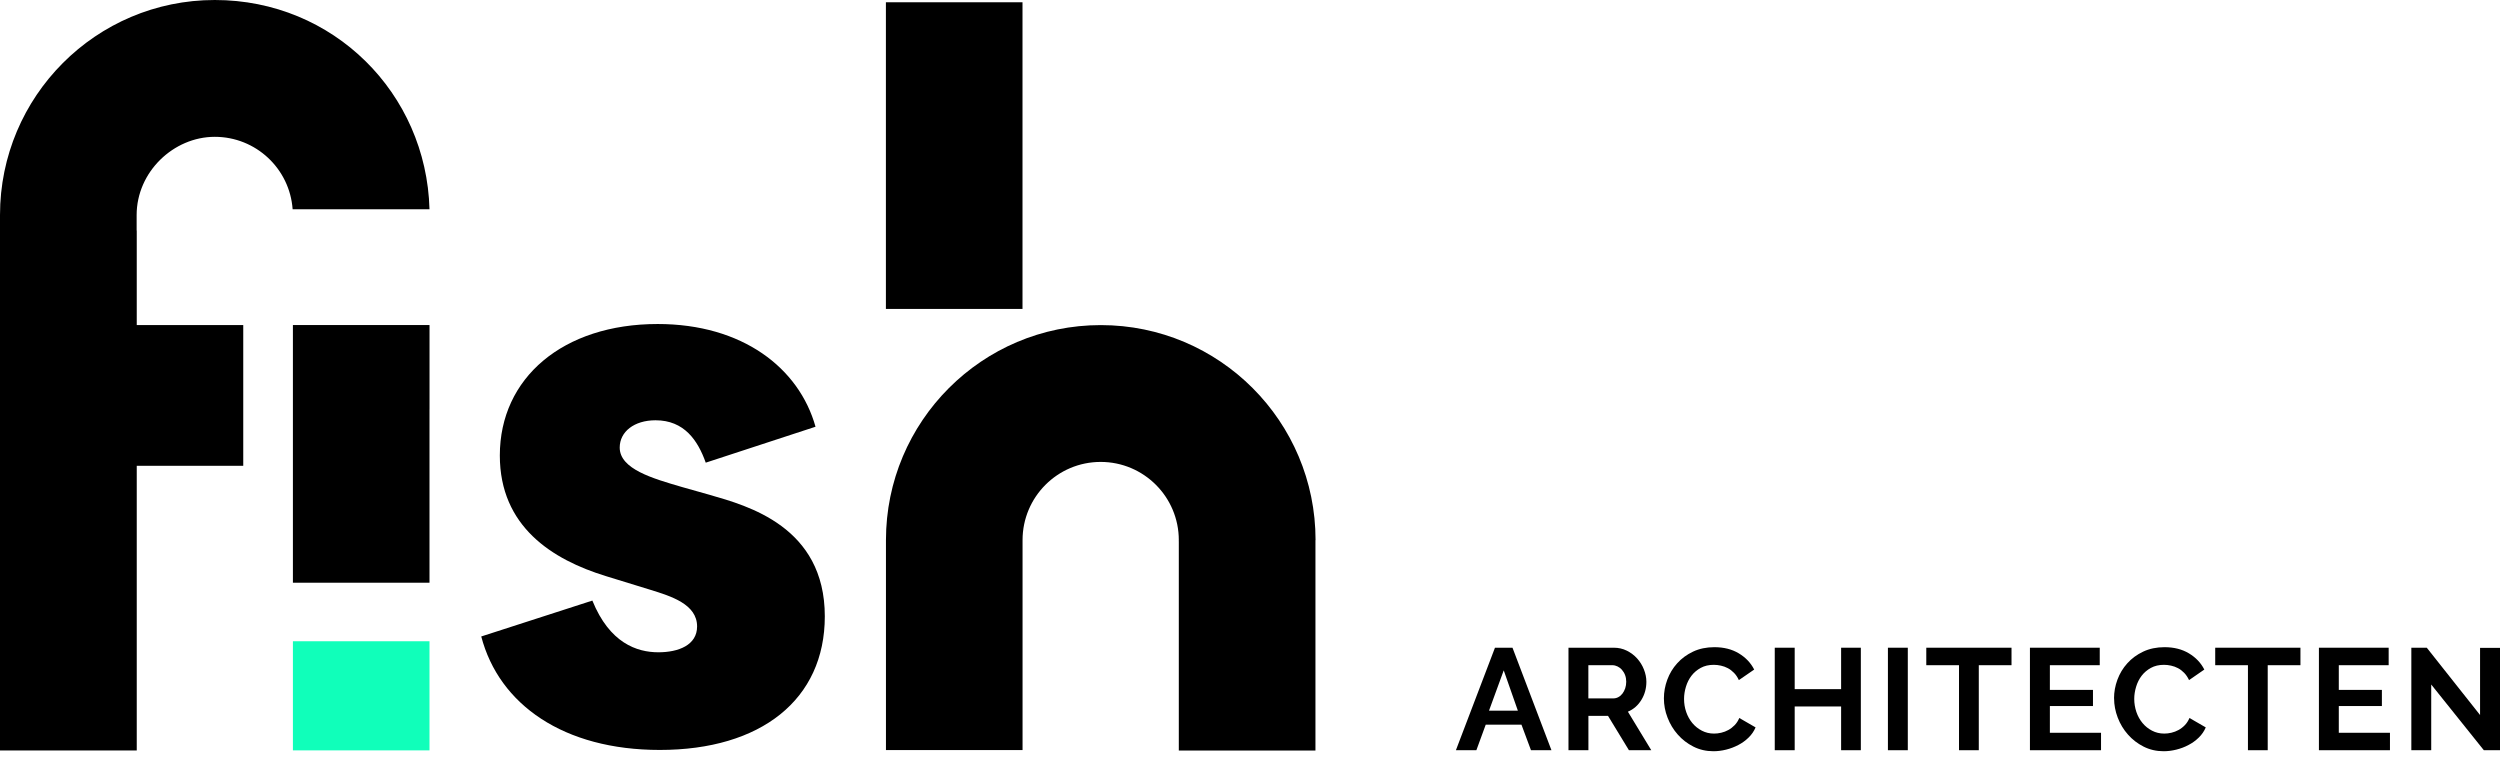
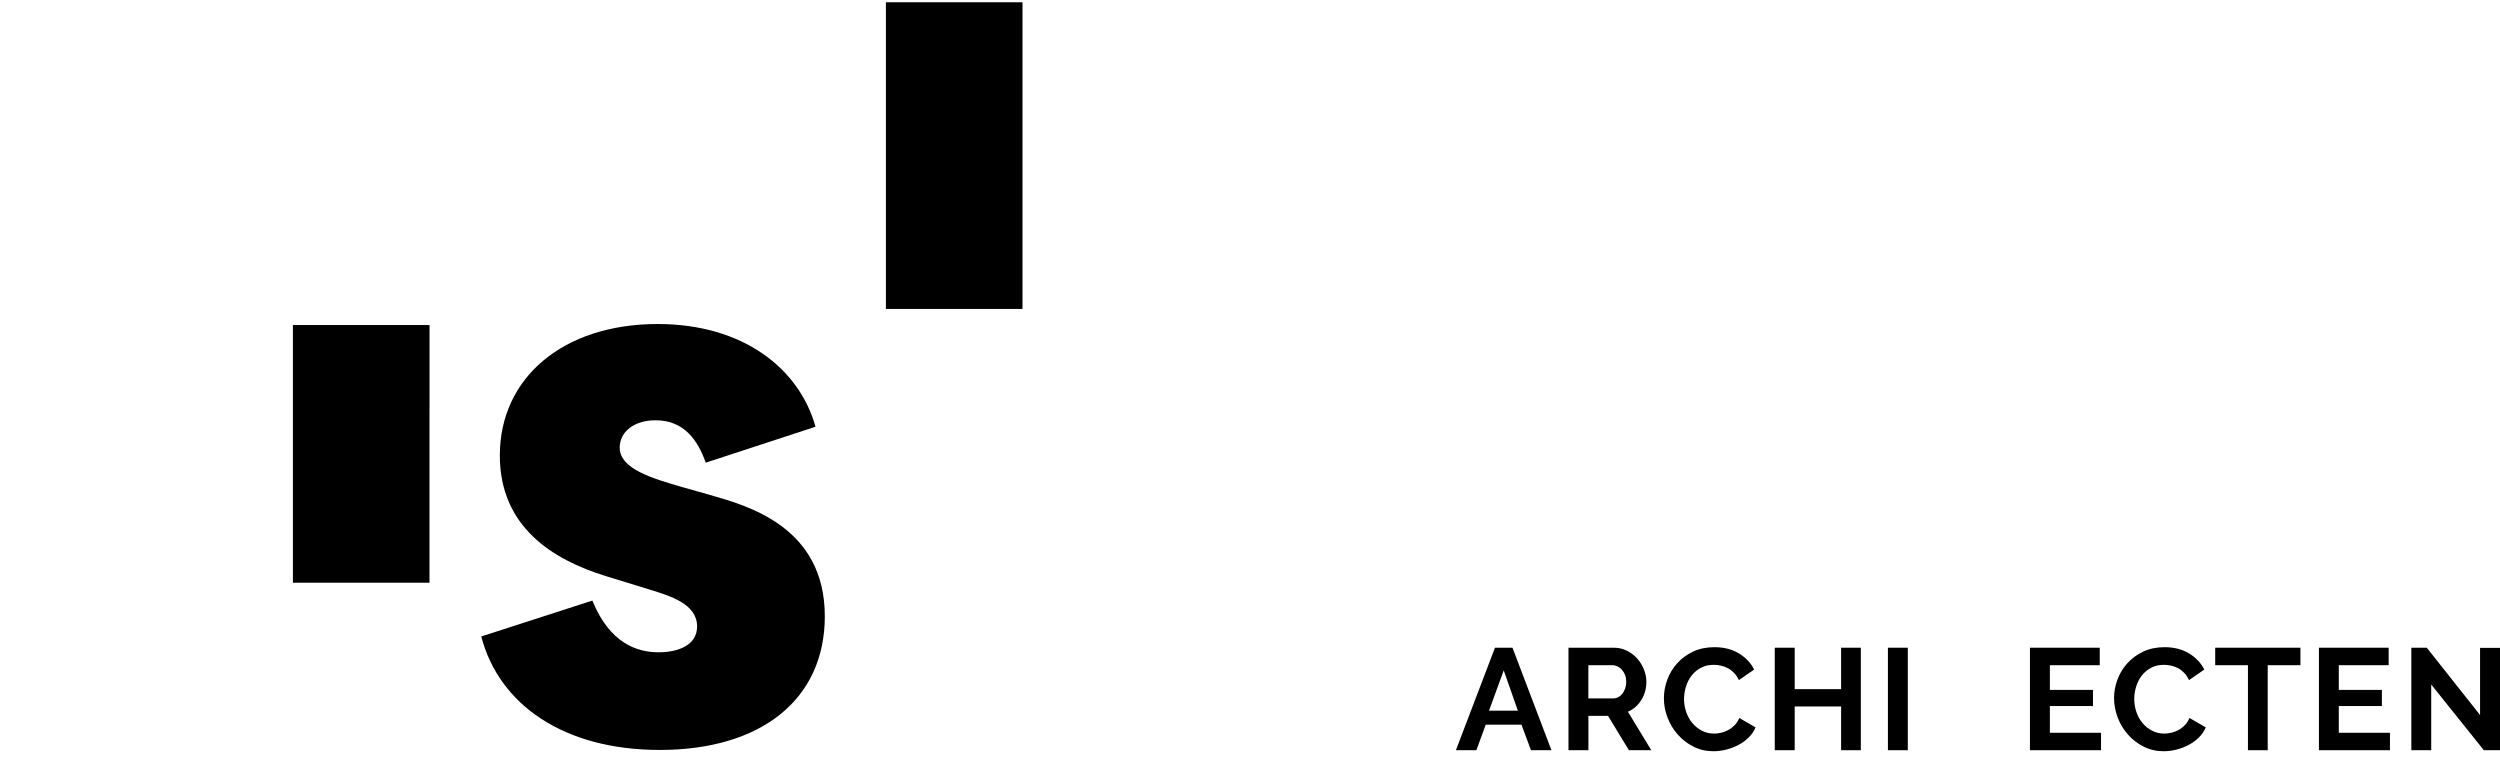
<svg xmlns="http://www.w3.org/2000/svg" width="233" height="71" viewBox="0 0 233 71" fill="none">
-   <path d="M40.029 59.765H27.299V69.935H40.029V59.765Z" fill="#10FFBA" />
  <path d="M66.18 46.13L63.571 45.393C60.827 44.591 57.757 43.718 57.757 41.712C57.757 40.243 59.094 39.17 61.097 39.17C63.772 39.17 65.039 41.045 65.775 43.121L76.006 39.772C74.469 34.285 69.185 30.198 61.298 30.198C52.474 30.198 46.584 35.218 46.584 42.449C46.584 49.074 51.467 52.158 56.48 53.697L60.622 54.971C62.56 55.573 64.969 56.315 64.969 58.386C64.969 60.126 63.231 60.793 61.363 60.793C59.355 60.793 56.811 59.931 55.208 55.974L44.852 59.319C46.519 65.677 52.539 69.895 61.493 69.895C70.918 69.895 76.872 65.206 76.872 57.443C76.872 49.074 69.651 47.133 66.175 46.13" fill="black" />
  <path d="M109.865 50.342V50.533C109.87 50.468 109.87 50.403 109.87 50.342H109.865ZM82.566 28.794H95.297V0.211H82.566V28.794ZM109.865 50.342V50.533C109.87 50.468 109.87 50.403 109.87 50.342H109.865Z" fill="black" />
-   <path d="M122.6 50.342V69.95H109.865V50.533C109.865 50.473 109.865 50.403 109.865 50.342C109.865 46.316 106.604 43.051 102.583 43.051C98.562 43.051 95.302 46.316 95.302 50.342V69.905H82.571V50.342C82.571 39.275 91.535 30.299 102.593 30.299C113.651 30.299 122.61 39.275 122.61 50.342" fill="black" />
-   <path d="M40.029 19.502H27.273C27.003 15.726 23.858 12.752 20.017 12.752C16.176 12.752 12.735 16.017 12.735 20.044V21.483H12.745V30.299H22.671V43.412H12.745V69.945H0V20.044C0 8.976 8.959 0 20.017 0C31.074 0 39.738 8.685 40.029 19.502Z" fill="black" />
  <path d="M40.029 30.294H27.299V54.309H40.029V30.294Z" fill="black" />
  <path d="M40.033 30.319H40.028V38.147H40.033V30.319Z" fill="black" />
  <path d="M139.326 60.367H140.964L144.595 69.92H142.687L141.8 67.538H138.47L137.598 69.92H135.69L139.331 60.367H139.326ZM141.465 66.234L140.148 62.478L138.775 66.234H141.465Z" fill="black" />
  <path d="M146.182 69.92V60.367H150.403C150.844 60.367 151.245 60.457 151.62 60.643C151.991 60.828 152.311 61.069 152.582 61.37C152.852 61.671 153.063 62.012 153.213 62.393C153.363 62.774 153.443 63.155 153.443 63.541C153.443 64.158 153.288 64.725 152.977 65.231C152.667 65.737 152.251 66.104 151.72 66.329L153.899 69.92H151.816L149.868 66.72H148.04V69.92H146.187H146.182ZM148.035 65.091H150.358C150.529 65.091 150.689 65.05 150.834 64.97C150.984 64.89 151.109 64.78 151.215 64.639C151.32 64.499 151.405 64.338 151.47 64.148C151.53 63.957 151.565 63.757 151.565 63.541C151.565 63.325 151.53 63.11 151.46 62.924C151.39 62.734 151.29 62.573 151.17 62.433C151.049 62.292 150.909 62.187 150.754 62.112C150.599 62.037 150.438 61.997 150.278 61.997H148.035V65.091Z" fill="black" />
  <path d="M155.076 65.076C155.076 64.494 155.181 63.917 155.392 63.346C155.602 62.779 155.907 62.267 156.313 61.821C156.714 61.37 157.21 61.009 157.79 60.733C158.371 60.457 159.037 60.317 159.779 60.317C160.655 60.317 161.416 60.507 162.057 60.893C162.698 61.279 163.174 61.781 163.49 62.403L162.062 63.386C161.937 63.115 161.787 62.889 161.607 62.709C161.426 62.523 161.236 62.378 161.031 62.272C160.825 62.162 160.61 62.087 160.385 62.037C160.159 61.986 159.939 61.962 159.724 61.962C159.258 61.962 158.852 62.057 158.507 62.247C158.161 62.438 157.876 62.679 157.645 62.979C157.415 63.28 157.245 63.621 157.129 64.002C157.014 64.384 156.954 64.76 156.954 65.141C156.954 65.562 157.019 65.968 157.154 66.359C157.29 66.751 157.48 67.091 157.725 67.387C157.971 67.683 158.266 67.919 158.612 68.099C158.957 68.28 159.338 68.37 159.749 68.37C159.964 68.37 160.189 68.345 160.42 68.29C160.655 68.235 160.875 68.15 161.086 68.034C161.296 67.919 161.491 67.769 161.672 67.583C161.852 67.397 161.992 67.177 162.102 66.916L163.62 67.793C163.469 68.15 163.249 68.471 162.969 68.741C162.688 69.017 162.368 69.248 162.012 69.433C161.657 69.619 161.281 69.764 160.875 69.865C160.475 69.965 160.079 70.015 159.694 70.015C159.012 70.015 158.391 69.87 157.826 69.584C157.26 69.298 156.774 68.922 156.368 68.46C155.958 67.999 155.642 67.473 155.417 66.886C155.186 66.299 155.076 65.697 155.076 65.091" fill="black" />
  <path d="M173.43 60.367V69.92H171.592V65.843H167.265V69.92H165.407V60.367H167.265V64.228H171.592V60.367H173.43Z" fill="black" />
  <path d="M177.807 60.367H175.954V69.92H177.807V60.367Z" fill="black" />
-   <path d="M187.473 61.997H184.423V69.92H182.58V61.997H179.53V60.367H187.473V61.997Z" fill="black" />
  <path d="M195.816 68.295V69.92H189.19V60.367H195.696V61.997H191.048V64.298H195.065V65.803H191.048V68.295H195.816Z" fill="black" />
  <path d="M197.028 65.076C197.028 64.494 197.133 63.917 197.344 63.346C197.554 62.779 197.86 62.267 198.265 61.821C198.666 61.37 199.162 61.009 199.743 60.733C200.324 60.457 200.99 60.317 201.731 60.317C202.607 60.317 203.368 60.507 204.009 60.893C204.65 61.279 205.126 61.781 205.442 62.403L204.019 63.386C203.894 63.115 203.739 62.889 203.564 62.709C203.383 62.523 203.193 62.378 202.988 62.272C202.782 62.162 202.567 62.087 202.342 62.037C202.116 61.986 201.896 61.962 201.681 61.962C201.215 61.962 200.809 62.057 200.464 62.247C200.118 62.438 199.833 62.679 199.602 62.979C199.372 63.28 199.202 63.621 199.087 64.002C198.971 64.384 198.911 64.76 198.911 65.141C198.911 65.562 198.981 65.968 199.112 66.359C199.247 66.751 199.437 67.091 199.683 67.387C199.928 67.683 200.223 67.919 200.569 68.099C200.914 68.28 201.295 68.37 201.706 68.37C201.921 68.37 202.146 68.345 202.377 68.29C202.607 68.235 202.833 68.15 203.043 68.034C203.253 67.919 203.449 67.769 203.629 67.583C203.809 67.397 203.949 67.177 204.059 66.916L205.577 67.793C205.427 68.15 205.206 68.471 204.926 68.741C204.645 69.017 204.325 69.248 203.969 69.433C203.614 69.624 203.238 69.764 202.833 69.865C202.432 69.965 202.036 70.015 201.651 70.015C200.97 70.015 200.349 69.87 199.783 69.584C199.217 69.298 198.731 68.922 198.325 68.46C197.915 67.999 197.599 67.473 197.374 66.886C197.149 66.299 197.033 65.697 197.033 65.091" fill="black" />
  <path d="M214.401 61.997H211.351V69.92H209.508V61.997H206.458V60.367H214.401V61.997Z" fill="black" />
  <path d="M222.744 68.295V69.92H216.123V60.367H222.623V61.997H217.976V64.298H221.992V65.803H217.976V68.295H222.744Z" fill="black" />
  <path d="M226.59 63.797V69.92H224.737V60.367H226.175L231.142 66.64V60.382H233V69.92H231.493L226.59 63.797Z" fill="black" />
</svg>